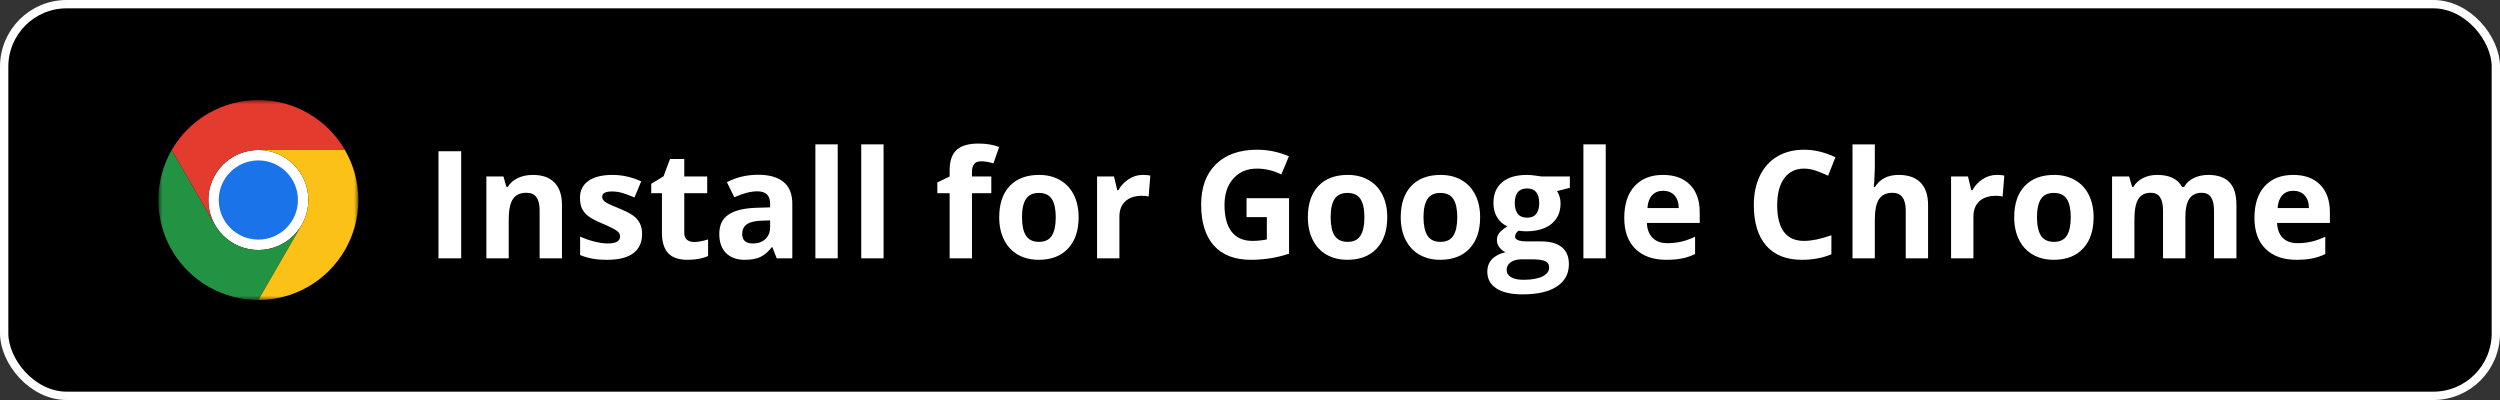
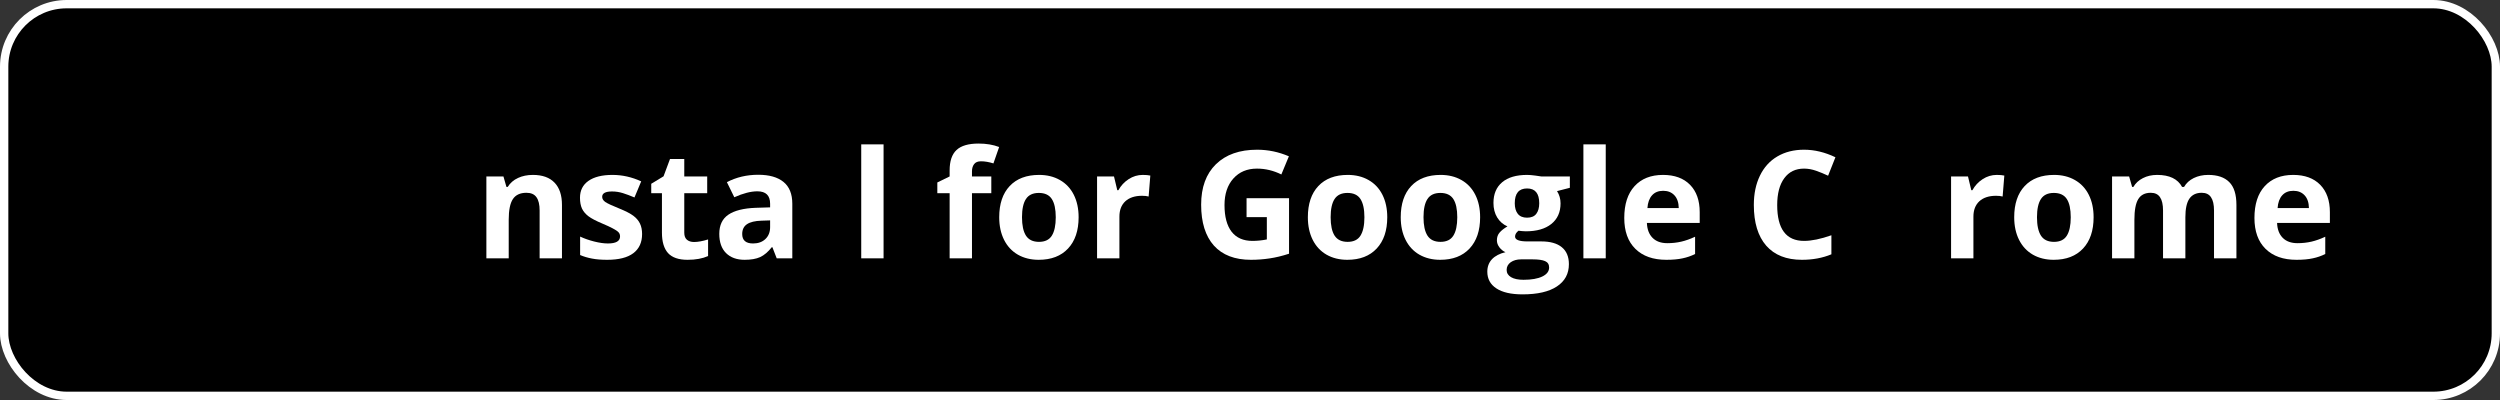
<svg xmlns="http://www.w3.org/2000/svg" width="300" height="48" viewBox="0 0 300 48" fill="none">
  <rect x="0" y="0" width="300" height="48" fill="#333333" stroke="none" />
  <rect x="0.5" y="0.5" width="299" height="47" rx="7.5" fill="black" />
  <mask id="mask0_695_2174" style="mask-type:luminance" maskUnits="userSpaceOnUse" x="19" y="12" width="24" height="24">
-     <path d="M43 12H19V36H43V12Z" fill="white" />
-   </mask>
+     </mask>
  <g mask="url(#mask0_695_2174)">
    <path d="M31 30C34.314 30 37.001 27.313 37.001 23.999C37.001 20.685 34.314 17.999 31 17.999C27.686 17.999 25 20.685 25 23.999C25 27.313 27.686 30 31 30Z" fill="white" />
    <path d="M25.804 27.001L20.608 18.002C19.555 19.826 19 21.895 19 24.002C19 26.109 19.555 28.178 20.608 30.002C21.661 31.826 23.176 33.341 25.001 34.394C26.825 35.447 28.895 36.001 31.001 36L36.197 27.001V27C35.67 27.912 34.913 28.67 34.001 29.197C33.089 29.724 32.054 30.002 31.001 30.002C29.947 30.002 28.912 29.725 28 29.198C27.088 28.671 26.33 27.913 25.804 27.001Z" fill="#229342" />
    <path d="M36.196 27.001L31.001 36C33.107 36 35.176 35.446 37.001 34.392C38.825 33.339 40.34 31.824 41.393 30C42.446 28.176 43 26.106 43 24C43 21.893 42.445 19.824 41.391 18H31L30.998 18.001C32.052 18 33.087 18.277 33.999 18.804C34.912 19.33 35.669 20.087 36.196 21C36.723 21.912 37.001 22.947 37.001 24C37.001 25.054 36.723 26.088 36.196 27.001Z" fill="#FBC116" />
    <path d="M31 28.751C33.624 28.751 35.751 26.624 35.751 24.001C35.751 21.377 33.624 19.25 31 19.25C28.377 19.25 26.25 21.377 26.25 24.001C26.25 26.624 28.377 28.751 31 28.751Z" fill="#1A73E8" />
-     <path d="M31 18H41.391C40.338 16.176 38.824 14.661 36.999 13.608C35.175 12.554 33.106 12 31 12C28.893 12 26.824 12.555 25 13.608C23.176 14.662 21.661 16.177 20.608 18.002L25.804 27.001L25.805 27.002C25.278 26.09 25.001 25.055 25 24.001C25 22.948 25.277 21.913 25.803 21.001C26.33 20.088 27.088 19.331 28 18.804C28.912 18.277 29.947 18 31 18Z" fill="#E33B2E" />
  </g>
-   <path d="M52.617 31V18.15H55.342V31H52.617Z" fill="white" />
  <path d="M67.436 31H64.755V25.261C64.755 24.552 64.629 24.021 64.377 23.67C64.125 23.312 63.724 23.134 63.173 23.134C62.423 23.134 61.881 23.386 61.547 23.89C61.213 24.388 61.046 25.217 61.046 26.377V31H58.365V21.174H60.413L60.773 22.431H60.923C61.222 21.956 61.632 21.599 62.153 21.358C62.681 21.112 63.278 20.989 63.946 20.989C65.089 20.989 65.956 21.3 66.548 21.921C67.14 22.536 67.436 23.427 67.436 24.593V31Z" fill="white" />
  <path d="M77.051 28.082C77.051 29.09 76.699 29.857 75.996 30.385C75.299 30.912 74.253 31.176 72.858 31.176C72.144 31.176 71.534 31.126 71.03 31.026C70.526 30.933 70.055 30.792 69.615 30.605V28.39C70.113 28.624 70.673 28.82 71.294 28.979C71.921 29.137 72.472 29.216 72.946 29.216C73.919 29.216 74.405 28.935 74.405 28.372C74.405 28.161 74.341 27.991 74.212 27.862C74.083 27.727 73.86 27.578 73.544 27.414C73.228 27.244 72.806 27.048 72.278 26.825C71.522 26.509 70.966 26.216 70.608 25.946C70.257 25.677 69.999 25.369 69.835 25.023C69.677 24.672 69.598 24.241 69.598 23.731C69.598 22.858 69.935 22.185 70.608 21.71C71.288 21.23 72.249 20.989 73.491 20.989C74.675 20.989 75.826 21.247 76.945 21.763L76.137 23.696C75.644 23.485 75.185 23.312 74.757 23.178C74.329 23.043 73.893 22.976 73.447 22.976C72.656 22.976 72.261 23.189 72.261 23.617C72.261 23.857 72.387 24.065 72.639 24.241C72.897 24.417 73.456 24.678 74.317 25.023C75.085 25.334 75.647 25.624 76.005 25.894C76.362 26.163 76.626 26.474 76.796 26.825C76.966 27.177 77.051 27.596 77.051 28.082Z" fill="white" />
  <path d="M83.282 29.04C83.751 29.04 84.314 28.938 84.97 28.732V30.727C84.302 31.026 83.481 31.176 82.509 31.176C81.436 31.176 80.654 30.906 80.162 30.367C79.676 29.822 79.433 29.008 79.433 27.924V23.186H78.149V22.053L79.626 21.156L80.399 19.082H82.113V21.174H84.864V23.186H82.113V27.924C82.113 28.305 82.219 28.586 82.43 28.768C82.647 28.949 82.931 29.04 83.282 29.04Z" fill="white" />
  <path d="M93.205 31L92.686 29.664H92.616C92.165 30.232 91.699 30.628 91.219 30.851C90.744 31.067 90.123 31.176 89.356 31.176C88.412 31.176 87.668 30.906 87.123 30.367C86.584 29.828 86.314 29.061 86.314 28.064C86.314 27.021 86.678 26.254 87.404 25.762C88.137 25.264 89.238 24.988 90.709 24.936L92.414 24.883V24.452C92.414 23.456 91.904 22.958 90.885 22.958C90.1 22.958 89.177 23.195 88.116 23.67L87.228 21.859C88.359 21.268 89.613 20.972 90.99 20.972C92.309 20.972 93.319 21.259 94.022 21.833C94.726 22.407 95.077 23.28 95.077 24.452V31H93.205ZM92.414 26.447L91.377 26.482C90.598 26.506 90.018 26.646 89.637 26.904C89.256 27.162 89.065 27.555 89.065 28.082C89.065 28.838 89.499 29.216 90.366 29.216C90.987 29.216 91.482 29.037 91.852 28.68C92.227 28.322 92.414 27.848 92.414 27.256V26.447Z" fill="white" />
-   <path d="M100.526 31H97.846V17.324H100.526V31Z" fill="white" />
  <path d="M106.028 31H103.348V17.324H106.028V31Z" fill="white" />
  <path d="M118.957 23.186H116.637V31H113.956V23.186H112.479V21.895L113.956 21.174V20.453C113.956 19.334 114.231 18.517 114.782 18.001C115.333 17.485 116.215 17.227 117.428 17.227C118.354 17.227 119.177 17.365 119.897 17.641L119.212 19.609C118.673 19.439 118.175 19.355 117.718 19.355C117.337 19.355 117.062 19.469 116.892 19.697C116.722 19.92 116.637 20.207 116.637 20.559V21.174H118.957V23.186Z" fill="white" />
  <path d="M122.64 26.069C122.64 27.042 122.798 27.777 123.114 28.275C123.437 28.773 123.958 29.023 124.679 29.023C125.394 29.023 125.906 28.776 126.217 28.284C126.533 27.786 126.691 27.048 126.691 26.069C126.691 25.097 126.533 24.367 126.217 23.881C125.9 23.395 125.382 23.151 124.661 23.151C123.946 23.151 123.431 23.395 123.114 23.881C122.798 24.361 122.64 25.091 122.64 26.069ZM129.434 26.069C129.434 27.669 129.012 28.92 128.168 29.822C127.324 30.725 126.149 31.176 124.644 31.176C123.7 31.176 122.868 30.971 122.147 30.561C121.427 30.145 120.873 29.55 120.486 28.776C120.1 28.003 119.906 27.101 119.906 26.069C119.906 24.464 120.325 23.216 121.163 22.325C122.001 21.435 123.179 20.989 124.696 20.989C125.64 20.989 126.472 21.194 127.192 21.605C127.913 22.015 128.467 22.604 128.854 23.371C129.24 24.139 129.434 25.038 129.434 26.069Z" fill="white" />
  <path d="M137.133 20.989C137.496 20.989 137.798 21.016 138.038 21.068L137.836 23.582C137.619 23.523 137.355 23.494 137.045 23.494C136.189 23.494 135.521 23.714 135.041 24.153C134.566 24.593 134.329 25.208 134.329 25.999V31H131.648V21.174H133.679L134.074 22.826H134.206C134.511 22.275 134.921 21.833 135.437 21.499C135.958 21.159 136.523 20.989 137.133 20.989Z" fill="white" />
  <path d="M149.587 23.784H154.685V30.446C153.858 30.716 153.079 30.903 152.347 31.009C151.62 31.12 150.876 31.176 150.114 31.176C148.175 31.176 146.692 30.607 145.667 29.471C144.647 28.328 144.138 26.69 144.138 24.558C144.138 22.483 144.729 20.866 145.913 19.706C147.103 18.546 148.749 17.966 150.853 17.966C152.171 17.966 153.442 18.23 154.667 18.757L153.762 20.936C152.824 20.468 151.849 20.233 150.835 20.233C149.657 20.233 148.714 20.629 148.005 21.42C147.296 22.211 146.941 23.274 146.941 24.61C146.941 26.005 147.226 27.071 147.794 27.81C148.368 28.542 149.2 28.908 150.29 28.908C150.858 28.908 151.436 28.85 152.021 28.732V26.052H149.587V23.784Z" fill="white" />
  <path d="M159.677 26.069C159.677 27.042 159.835 27.777 160.151 28.275C160.474 28.773 160.995 29.023 161.716 29.023C162.431 29.023 162.943 28.776 163.254 28.284C163.57 27.786 163.729 27.048 163.729 26.069C163.729 25.097 163.57 24.367 163.254 23.881C162.938 23.395 162.419 23.151 161.698 23.151C160.983 23.151 160.468 23.395 160.151 23.881C159.835 24.361 159.677 25.091 159.677 26.069ZM166.471 26.069C166.471 27.669 166.049 28.92 165.205 29.822C164.361 30.725 163.187 31.176 161.681 31.176C160.737 31.176 159.905 30.971 159.185 30.561C158.464 30.145 157.91 29.55 157.523 28.776C157.137 28.003 156.943 27.101 156.943 26.069C156.943 24.464 157.362 23.216 158.2 22.325C159.038 21.435 160.216 20.989 161.733 20.989C162.677 20.989 163.509 21.194 164.229 21.605C164.95 22.015 165.504 22.604 165.891 23.371C166.277 24.139 166.471 25.038 166.471 26.069Z" fill="white" />
  <path d="M170.821 26.069C170.821 27.042 170.979 27.777 171.296 28.275C171.618 28.773 172.14 29.023 172.86 29.023C173.575 29.023 174.088 28.776 174.398 28.284C174.715 27.786 174.873 27.048 174.873 26.069C174.873 25.097 174.715 24.367 174.398 23.881C174.082 23.395 173.563 23.151 172.843 23.151C172.128 23.151 171.612 23.395 171.296 23.881C170.979 24.361 170.821 25.091 170.821 26.069ZM177.615 26.069C177.615 27.669 177.193 28.92 176.35 29.822C175.506 30.725 174.331 31.176 172.825 31.176C171.882 31.176 171.05 30.971 170.329 30.561C169.608 30.145 169.055 29.55 168.668 28.776C168.281 28.003 168.088 27.101 168.088 26.069C168.088 24.464 168.507 23.216 169.345 22.325C170.183 21.435 171.36 20.989 172.878 20.989C173.821 20.989 174.653 21.194 175.374 21.605C176.095 22.015 176.648 22.604 177.035 23.371C177.422 24.139 177.615 25.038 177.615 26.069Z" fill="white" />
  <path d="M188.382 21.174V22.536L186.844 22.932C187.125 23.371 187.266 23.863 187.266 24.408C187.266 25.463 186.896 26.286 186.158 26.878C185.426 27.464 184.406 27.757 183.1 27.757L182.616 27.73L182.221 27.686C181.945 27.898 181.808 28.132 181.808 28.39C181.808 28.776 182.3 28.97 183.284 28.97H184.954C186.032 28.97 186.853 29.201 187.415 29.664C187.983 30.127 188.268 30.807 188.268 31.703C188.268 32.852 187.787 33.742 186.826 34.375C185.871 35.008 184.497 35.324 182.704 35.324C181.333 35.324 180.284 35.084 179.558 34.603C178.837 34.129 178.477 33.461 178.477 32.6C178.477 32.008 178.661 31.513 179.03 31.114C179.399 30.716 179.941 30.432 180.656 30.262C180.381 30.145 180.141 29.954 179.936 29.69C179.73 29.421 179.628 29.137 179.628 28.838C179.628 28.463 179.736 28.152 179.953 27.906C180.17 27.654 180.483 27.408 180.894 27.168C180.378 26.945 179.968 26.588 179.663 26.096C179.364 25.604 179.215 25.023 179.215 24.355C179.215 23.283 179.563 22.454 180.261 21.868C180.958 21.282 181.954 20.989 183.249 20.989C183.524 20.989 183.85 21.016 184.225 21.068C184.605 21.115 184.849 21.15 184.954 21.174H188.382ZM180.797 32.389C180.797 32.758 180.973 33.048 181.324 33.259C181.682 33.47 182.18 33.575 182.818 33.575C183.779 33.575 184.532 33.443 185.077 33.18C185.622 32.916 185.895 32.556 185.895 32.099C185.895 31.73 185.733 31.475 185.411 31.334C185.089 31.193 184.591 31.123 183.917 31.123H182.528C182.036 31.123 181.623 31.237 181.289 31.466C180.961 31.7 180.797 32.008 180.797 32.389ZM181.772 24.391C181.772 24.924 181.893 25.346 182.133 25.656C182.379 25.967 182.751 26.122 183.249 26.122C183.753 26.122 184.122 25.967 184.356 25.656C184.591 25.346 184.708 24.924 184.708 24.391C184.708 23.207 184.222 22.615 183.249 22.615C182.265 22.615 181.772 23.207 181.772 24.391Z" fill="white" />
  <path d="M192.688 31H190.008V17.324H192.688V31Z" fill="white" />
  <path d="M199.579 22.896C199.011 22.896 198.565 23.078 198.243 23.441C197.921 23.799 197.736 24.309 197.689 24.971H201.451C201.439 24.309 201.267 23.799 200.933 23.441C200.599 23.078 200.147 22.896 199.579 22.896ZM199.957 31.176C198.375 31.176 197.139 30.739 196.248 29.866C195.357 28.993 194.912 27.757 194.912 26.157C194.912 24.511 195.322 23.239 196.143 22.343C196.969 21.44 198.108 20.989 199.562 20.989C200.95 20.989 202.031 21.385 202.805 22.176C203.578 22.967 203.965 24.06 203.965 25.454V26.755H197.628C197.657 27.517 197.883 28.111 198.305 28.539C198.727 28.967 199.318 29.181 200.08 29.181C200.672 29.181 201.231 29.119 201.759 28.996C202.286 28.873 202.837 28.677 203.411 28.407V30.481C202.942 30.716 202.441 30.889 201.908 31C201.375 31.117 200.725 31.176 199.957 31.176Z" fill="white" />
  <path d="M216.489 20.233C215.464 20.233 214.67 20.62 214.107 21.394C213.545 22.161 213.264 23.233 213.264 24.61C213.264 27.476 214.339 28.908 216.489 28.908C217.392 28.908 218.484 28.683 219.768 28.231V30.517C218.713 30.956 217.535 31.176 216.234 31.176C214.365 31.176 212.936 30.61 211.945 29.48C210.955 28.343 210.46 26.714 210.46 24.593C210.46 23.257 210.703 22.088 211.189 21.086C211.676 20.078 212.373 19.308 213.281 18.774C214.195 18.235 215.265 17.966 216.489 17.966C217.737 17.966 218.991 18.268 220.251 18.871L219.372 21.086C218.892 20.857 218.408 20.658 217.922 20.488C217.436 20.318 216.958 20.233 216.489 20.233Z" fill="white" />
-   <path d="M231.369 31H228.688V25.261C228.688 23.843 228.161 23.134 227.106 23.134C226.356 23.134 225.814 23.389 225.48 23.898C225.146 24.408 224.979 25.234 224.979 26.377V31H222.299V17.324H224.979V20.11C224.979 20.327 224.959 20.837 224.918 21.64L224.856 22.431H224.997C225.595 21.47 226.544 20.989 227.845 20.989C228.999 20.989 229.875 21.3 230.473 21.921C231.07 22.542 231.369 23.433 231.369 24.593V31Z" fill="white" />
  <path d="M239.613 20.989C239.977 20.989 240.278 21.016 240.519 21.068L240.316 23.582C240.1 23.523 239.836 23.494 239.525 23.494C238.67 23.494 238.002 23.714 237.521 24.153C237.047 24.593 236.81 25.208 236.81 25.999V31H234.129V21.174H236.159L236.555 22.826H236.687C236.991 22.275 237.401 21.833 237.917 21.499C238.438 21.159 239.004 20.989 239.613 20.989Z" fill="white" />
  <path d="M244.438 26.069C244.438 27.042 244.597 27.777 244.913 28.275C245.235 28.773 245.757 29.023 246.478 29.023C247.192 29.023 247.705 28.776 248.016 28.284C248.332 27.786 248.49 27.048 248.49 26.069C248.49 25.097 248.332 24.367 248.016 23.881C247.699 23.395 247.181 23.151 246.46 23.151C245.745 23.151 245.229 23.395 244.913 23.881C244.597 24.361 244.438 25.091 244.438 26.069ZM251.232 26.069C251.232 27.669 250.811 28.92 249.967 29.822C249.123 30.725 247.948 31.176 246.442 31.176C245.499 31.176 244.667 30.971 243.946 30.561C243.226 30.145 242.672 29.55 242.285 28.776C241.898 28.003 241.705 27.101 241.705 26.069C241.705 24.464 242.124 23.216 242.962 22.325C243.8 21.435 244.978 20.989 246.495 20.989C247.438 20.989 248.271 21.194 248.991 21.605C249.712 22.015 250.266 22.604 250.652 23.371C251.039 24.139 251.232 25.038 251.232 26.069Z" fill="white" />
  <path d="M262.245 31H259.564V25.261C259.564 24.552 259.444 24.021 259.204 23.67C258.97 23.312 258.598 23.134 258.088 23.134C257.402 23.134 256.904 23.386 256.594 23.89C256.283 24.394 256.128 25.223 256.128 26.377V31H253.447V21.174H255.495L255.855 22.431H256.005C256.269 21.98 256.649 21.628 257.147 21.376C257.646 21.118 258.217 20.989 258.861 20.989C260.332 20.989 261.328 21.47 261.85 22.431H262.087C262.351 21.974 262.737 21.619 263.247 21.367C263.763 21.115 264.343 20.989 264.987 20.989C266.101 20.989 266.941 21.276 267.51 21.851C268.084 22.419 268.371 23.333 268.371 24.593V31H265.682V25.261C265.682 24.552 265.562 24.021 265.321 23.67C265.087 23.312 264.715 23.134 264.205 23.134C263.549 23.134 263.057 23.368 262.729 23.837C262.406 24.306 262.245 25.05 262.245 26.069V31Z" fill="white" />
  <path d="M275.2 22.896C274.632 22.896 274.187 23.078 273.864 23.441C273.542 23.799 273.357 24.309 273.311 24.971H277.072C277.061 24.309 276.888 23.799 276.554 23.441C276.22 23.078 275.769 22.896 275.2 22.896ZM275.578 31.176C273.996 31.176 272.76 30.739 271.869 29.866C270.979 28.993 270.533 27.757 270.533 26.157C270.533 24.511 270.943 23.239 271.764 22.343C272.59 21.44 273.729 20.989 275.183 20.989C276.571 20.989 277.652 21.385 278.426 22.176C279.199 22.967 279.586 24.06 279.586 25.454V26.755H273.249C273.278 27.517 273.504 28.111 273.926 28.539C274.348 28.967 274.939 29.181 275.701 29.181C276.293 29.181 276.853 29.119 277.38 28.996C277.907 28.873 278.458 28.677 279.032 28.407V30.481C278.563 30.716 278.062 30.889 277.529 31C276.996 31.117 276.346 31.176 275.578 31.176Z" fill="white" />
  <rect x="0.5" y="0.5" width="299" height="47" rx="7.5" stroke="white" />
</svg>